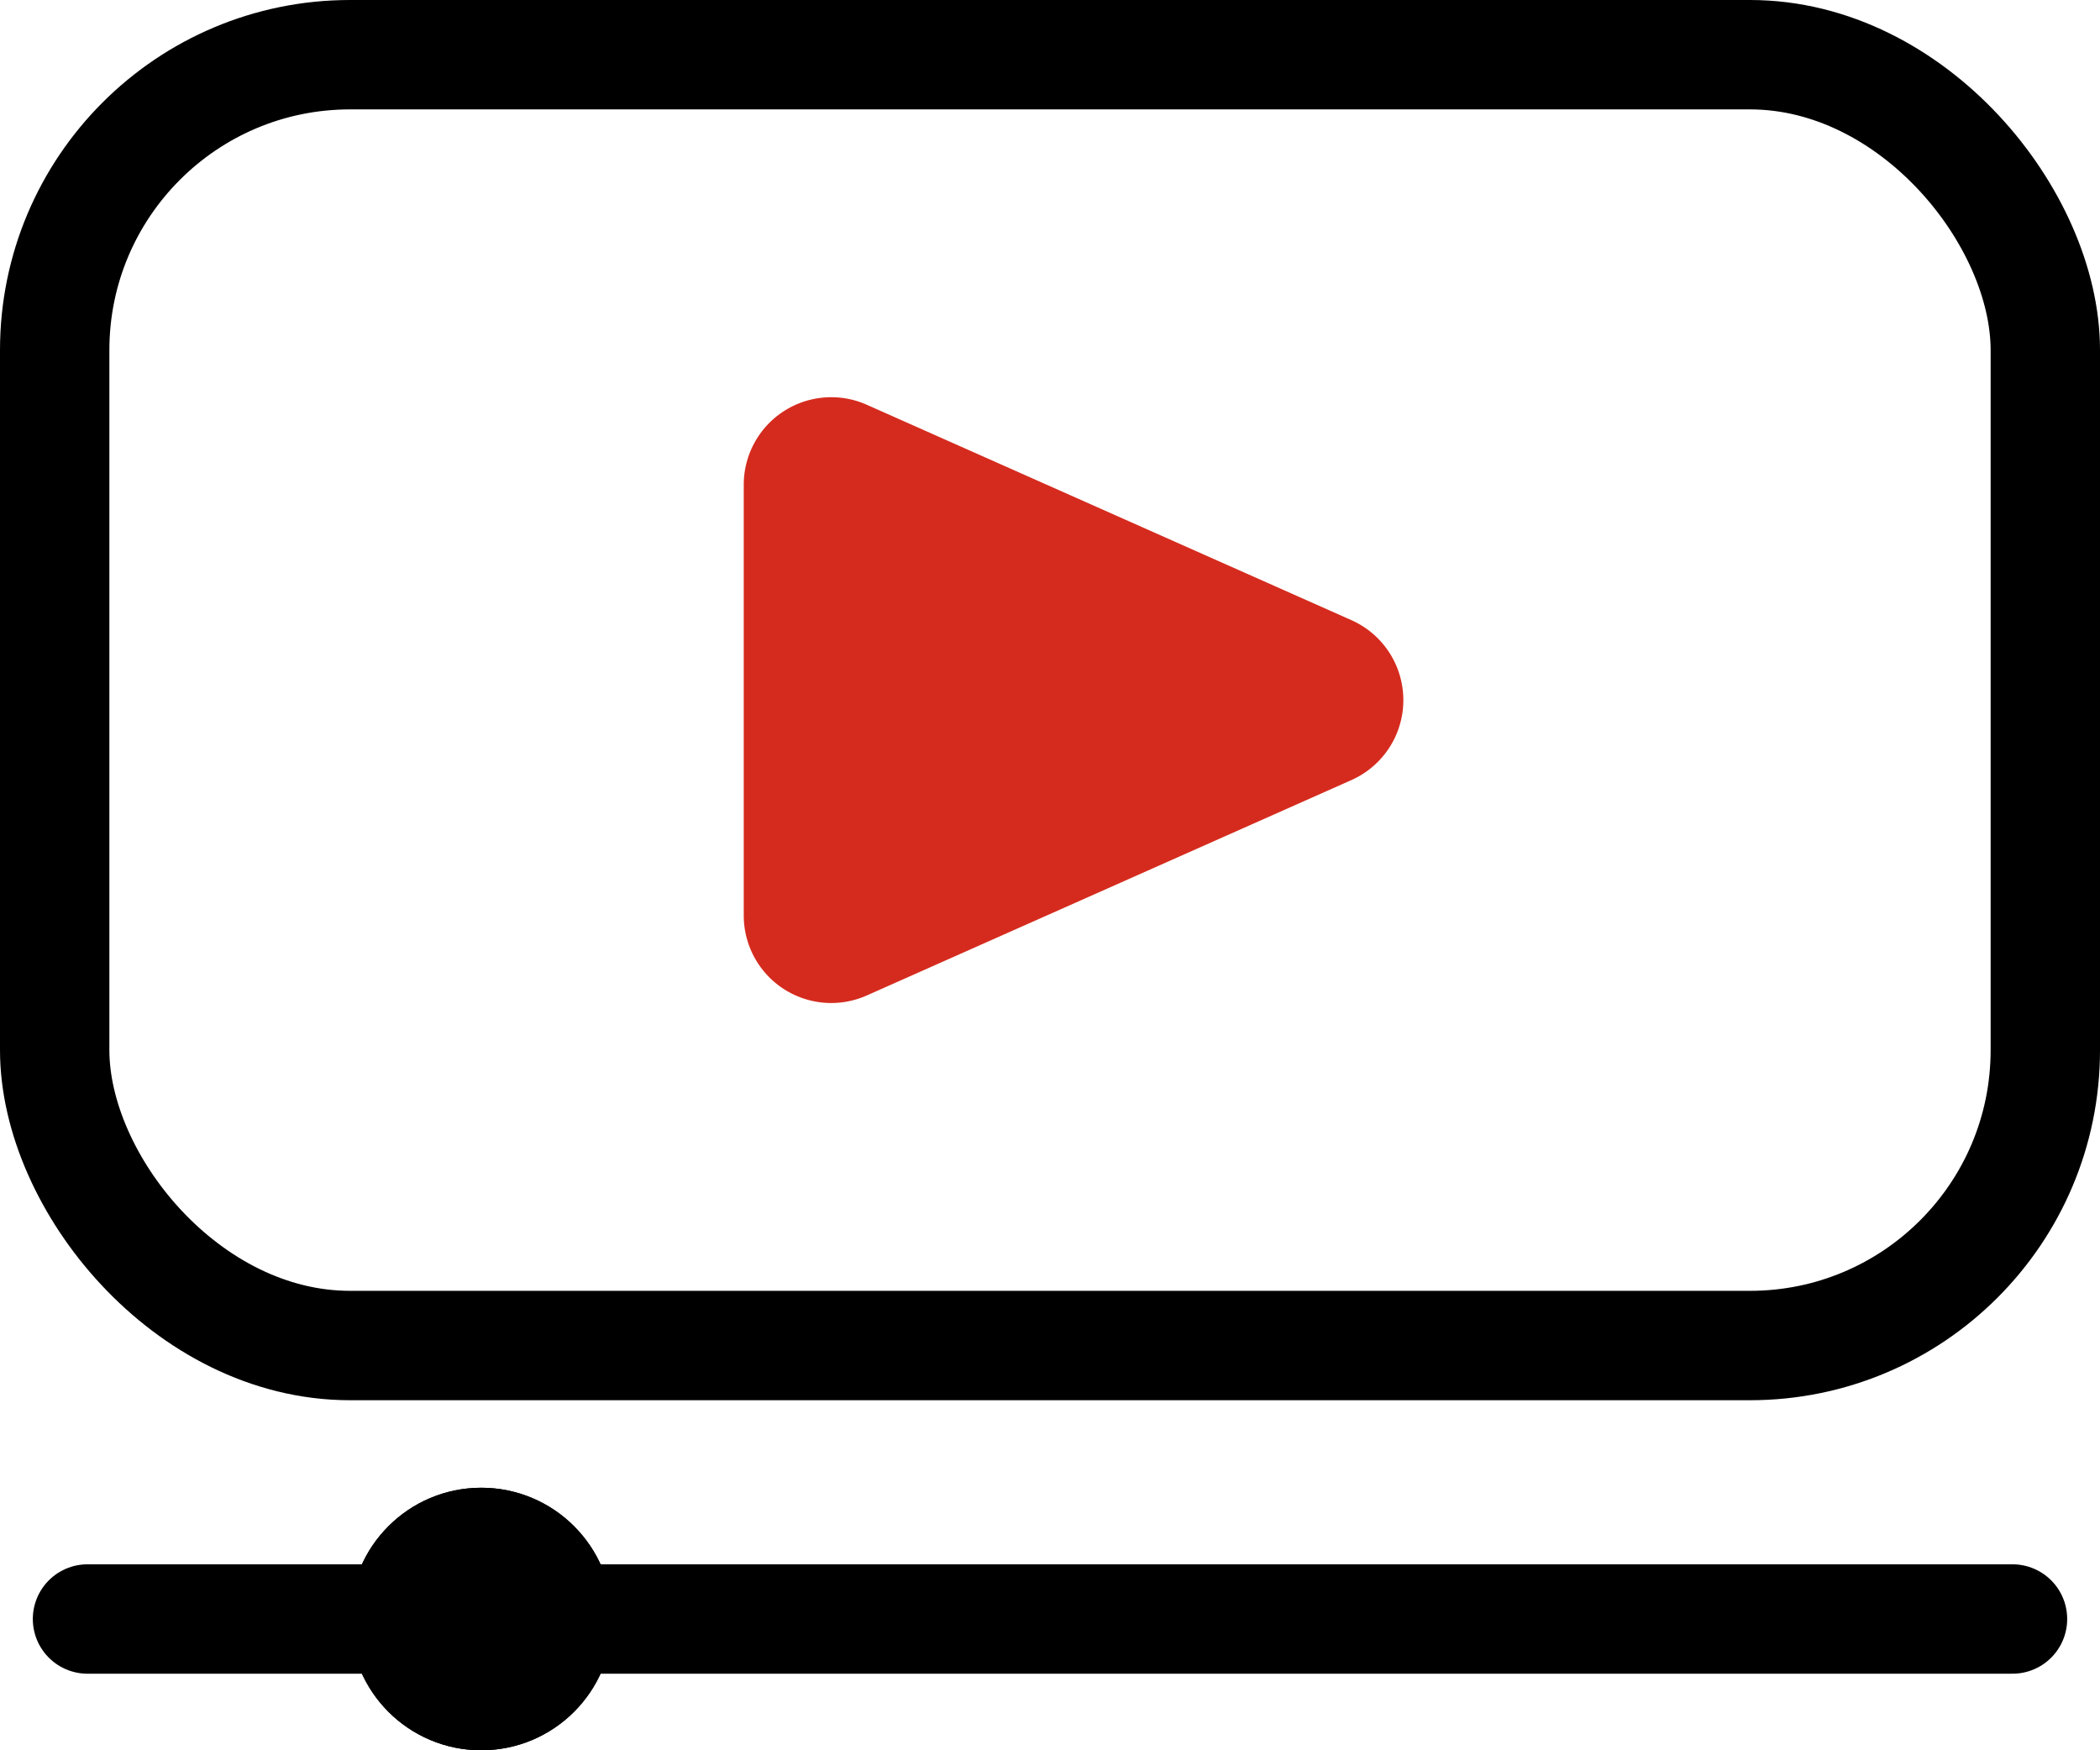
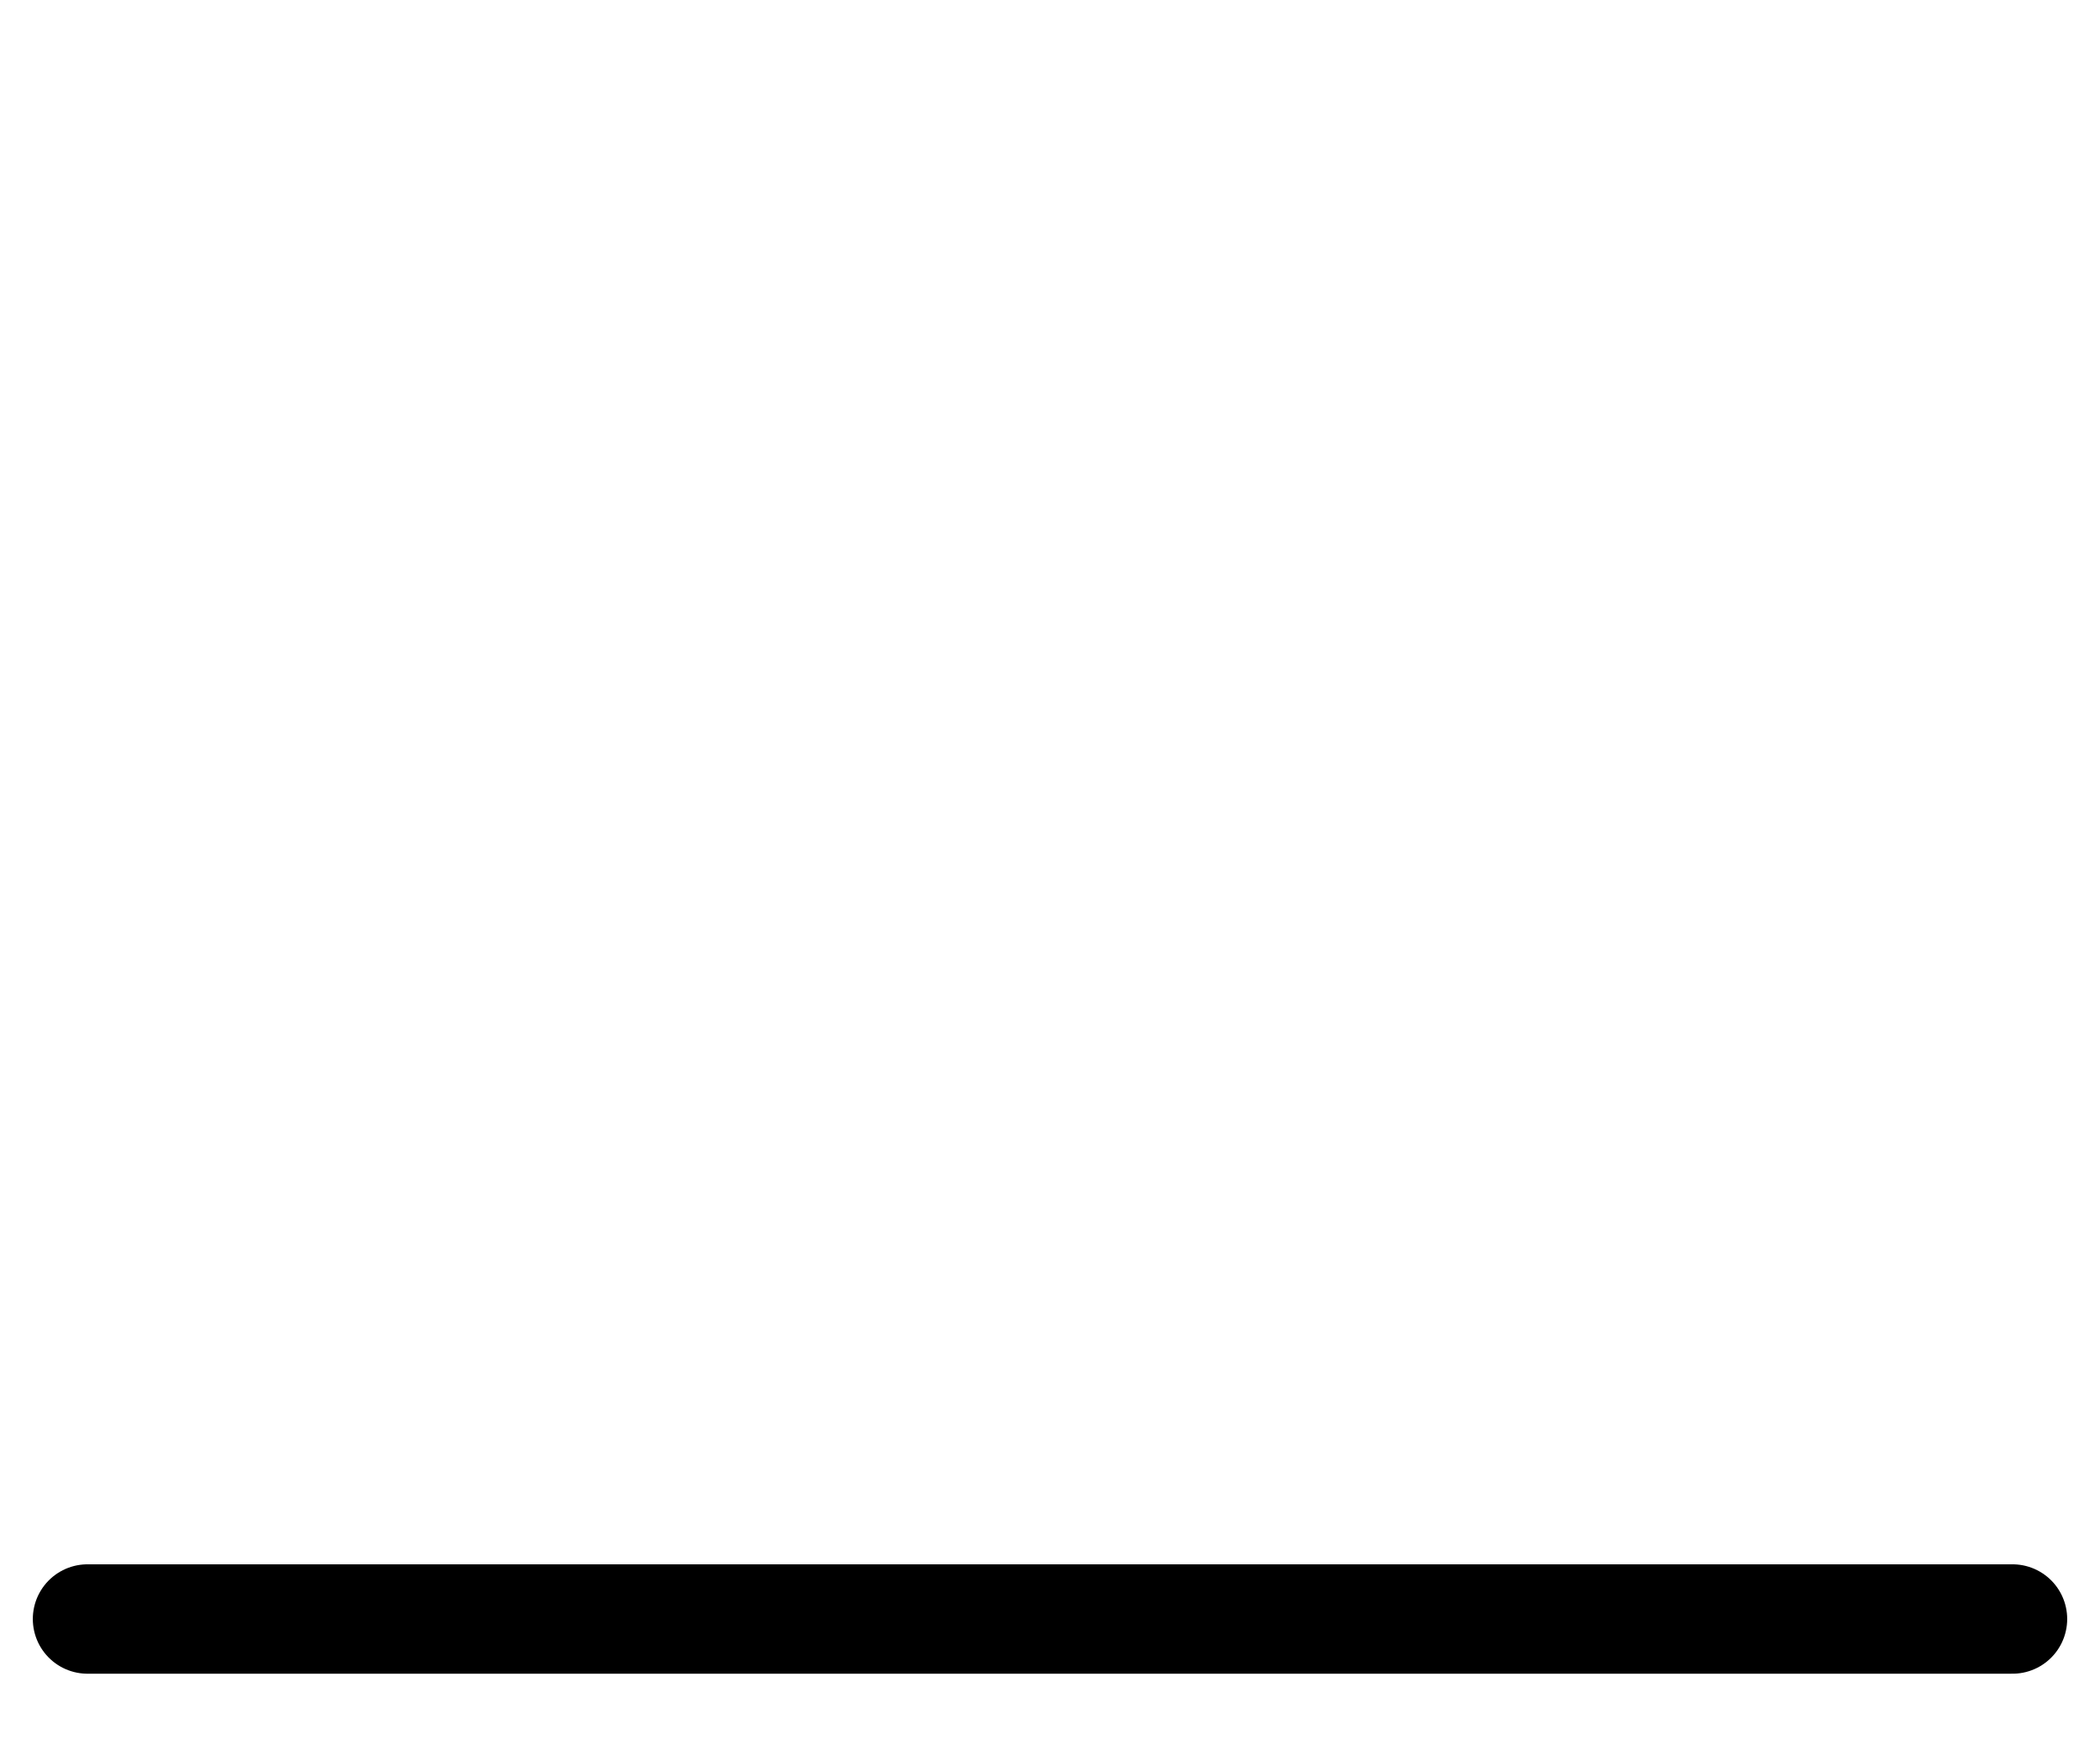
<svg xmlns="http://www.w3.org/2000/svg" id="play_video" width="24" height="20" viewBox="0 0 24 20">
  <g id="Group_827" data-name="Group 827" transform="translate(-964 -356)">
    <g id="Rectangle_545" data-name="Rectangle 545" transform="translate(964 356)" fill="none" stroke="#000" stroke-width="1.25">
-       <rect width="24" height="16" rx="4" stroke="none" />
-       <rect x="0.625" y="0.625" width="22.75" height="14.75" rx="3.375" fill="none" />
-     </g>
-     <path id="Polygon_6" data-name="Polygon 6" d="M3.086,2.056a1,1,0,0,1,1.828,0L7.375,7.594A1,1,0,0,1,6.461,9H1.539A1,1,0,0,1,.625,7.594Z" transform="translate(981.5 360) rotate(90)" fill="#d52b1e" />
+       </g>
  </g>
  <line id="Line_139" data-name="Line 139" x2="22" transform="translate(1 18.5)" fill="none" stroke="#000" stroke-linecap="round" stroke-width="1.25" />
  <g id="Ellipse_98" data-name="Ellipse 98" transform="translate(4 17)" stroke="#000" stroke-width="1">
-     <circle cx="1.5" cy="1.5" r="1.5" stroke="none" />
-     <circle cx="1.5" cy="1.5" r="1" fill="none" />
-   </g>
+     </g>
</svg>